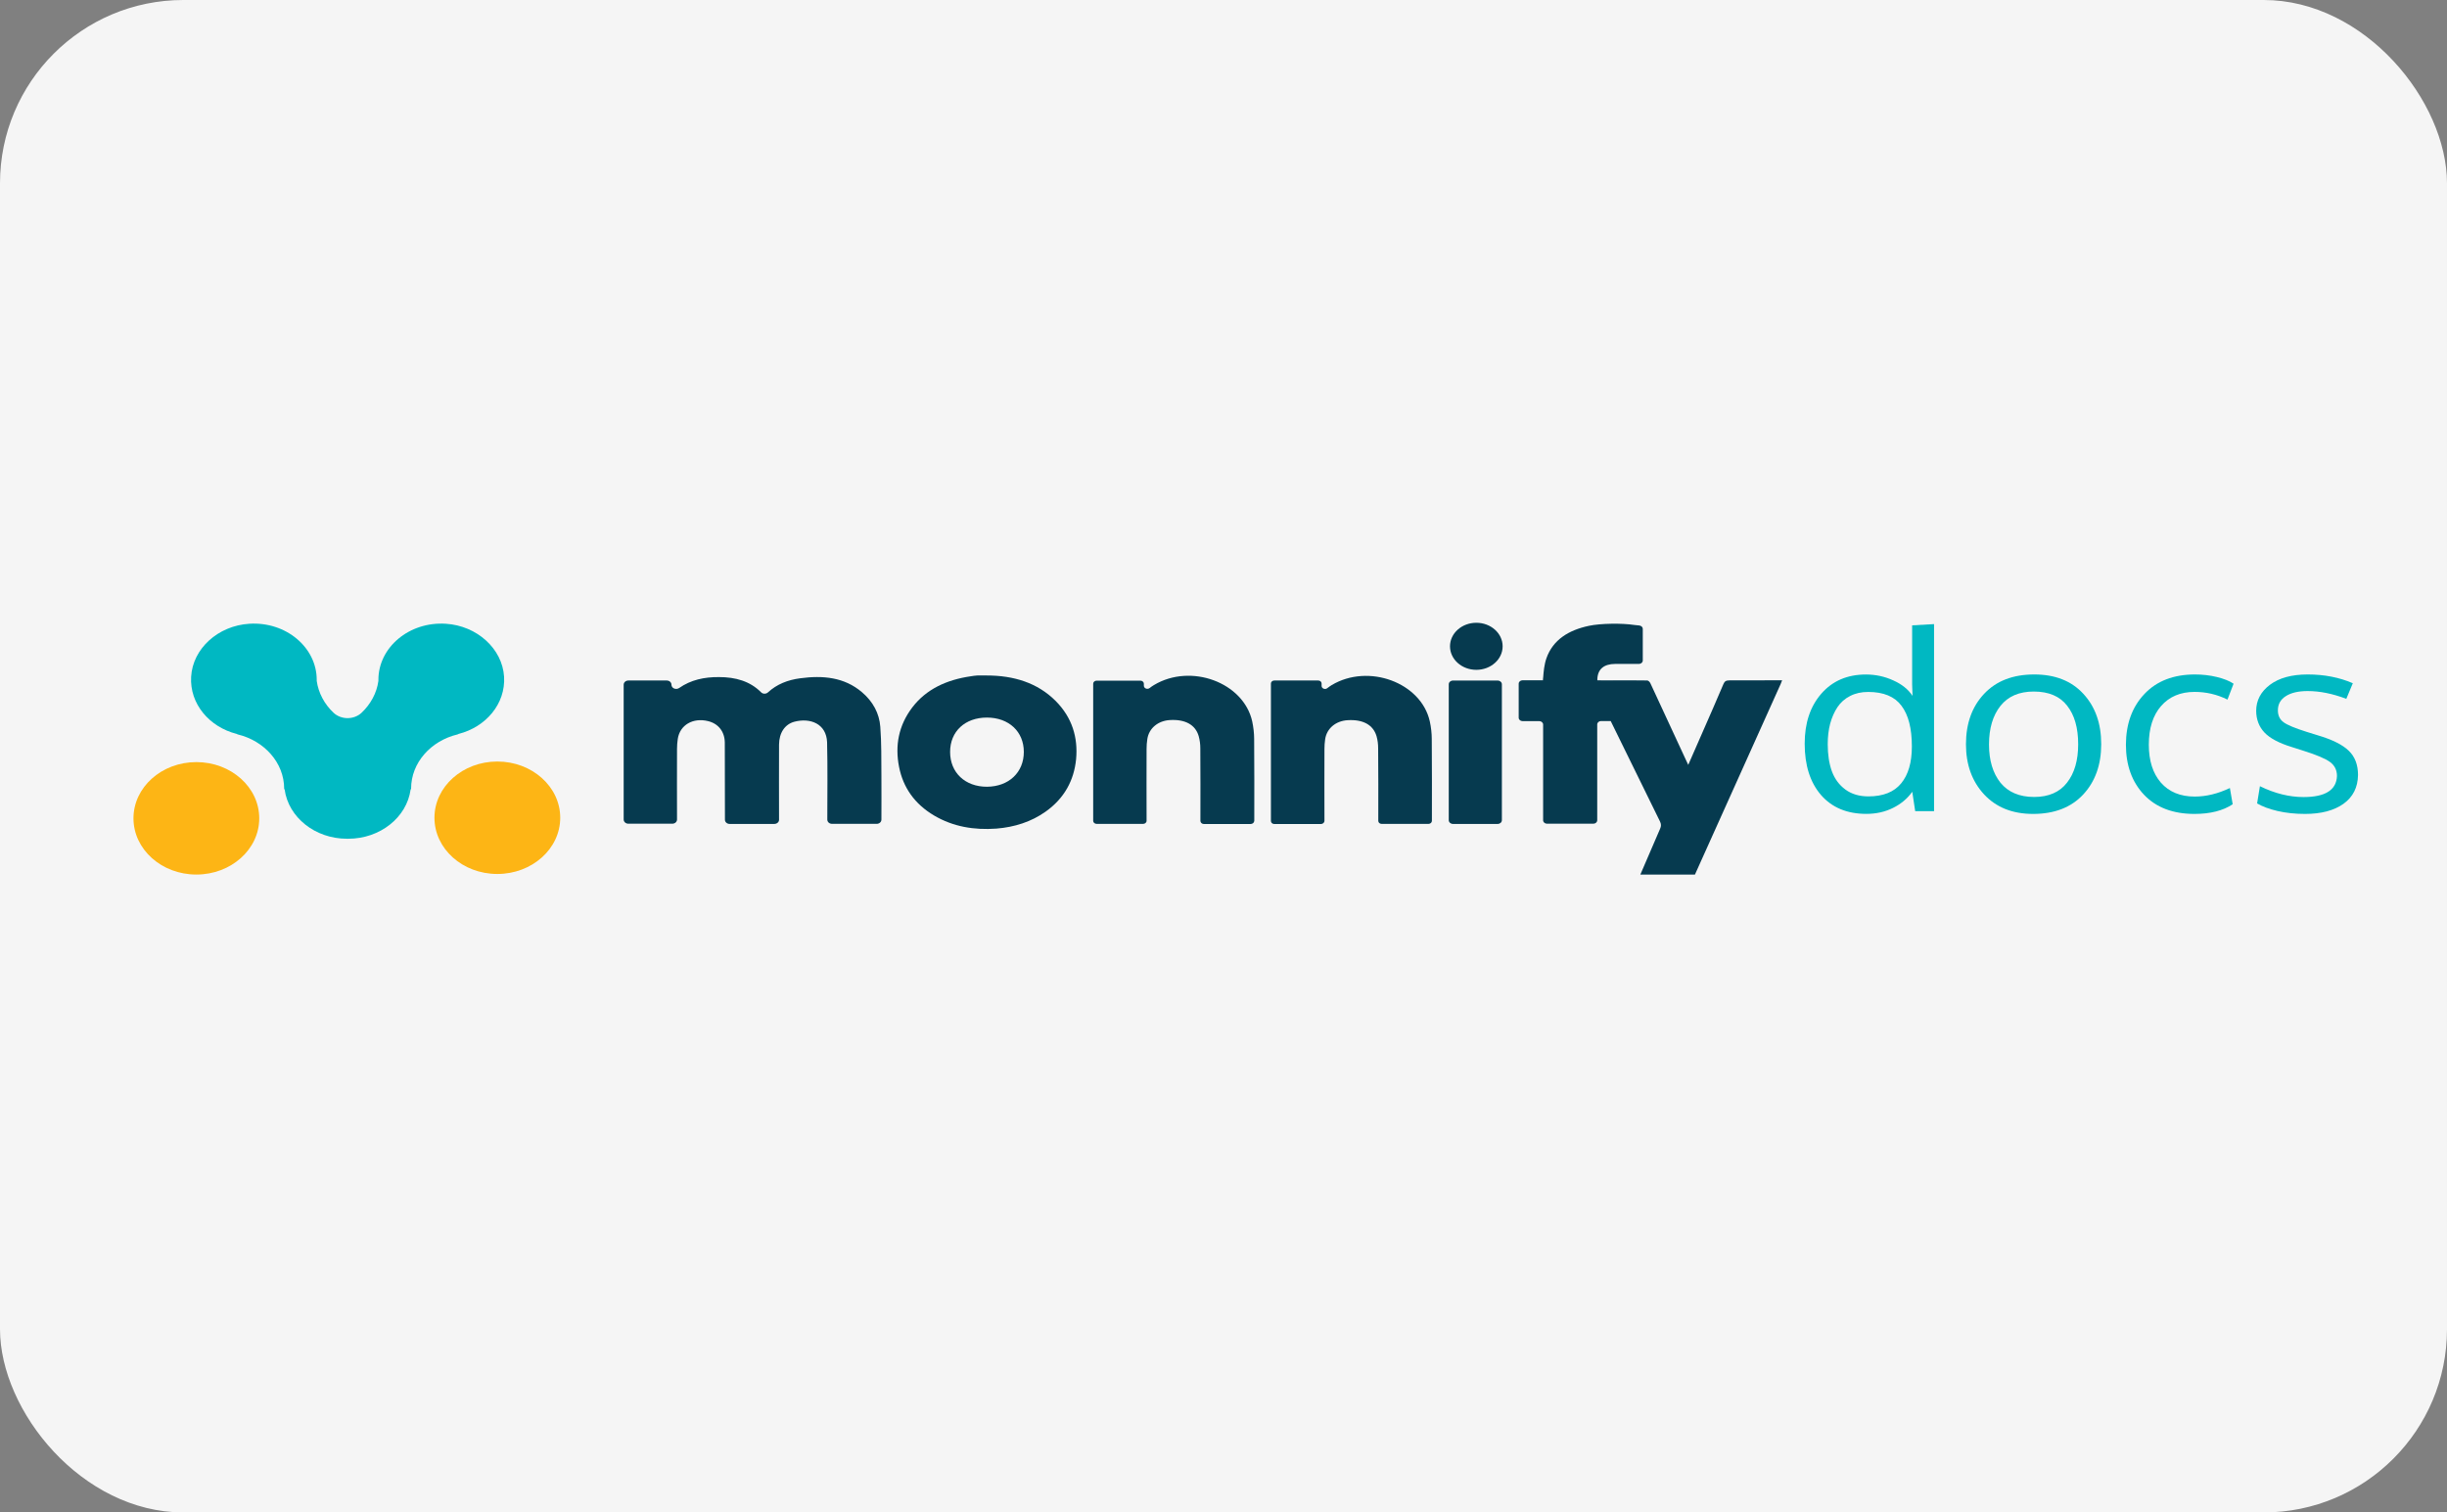
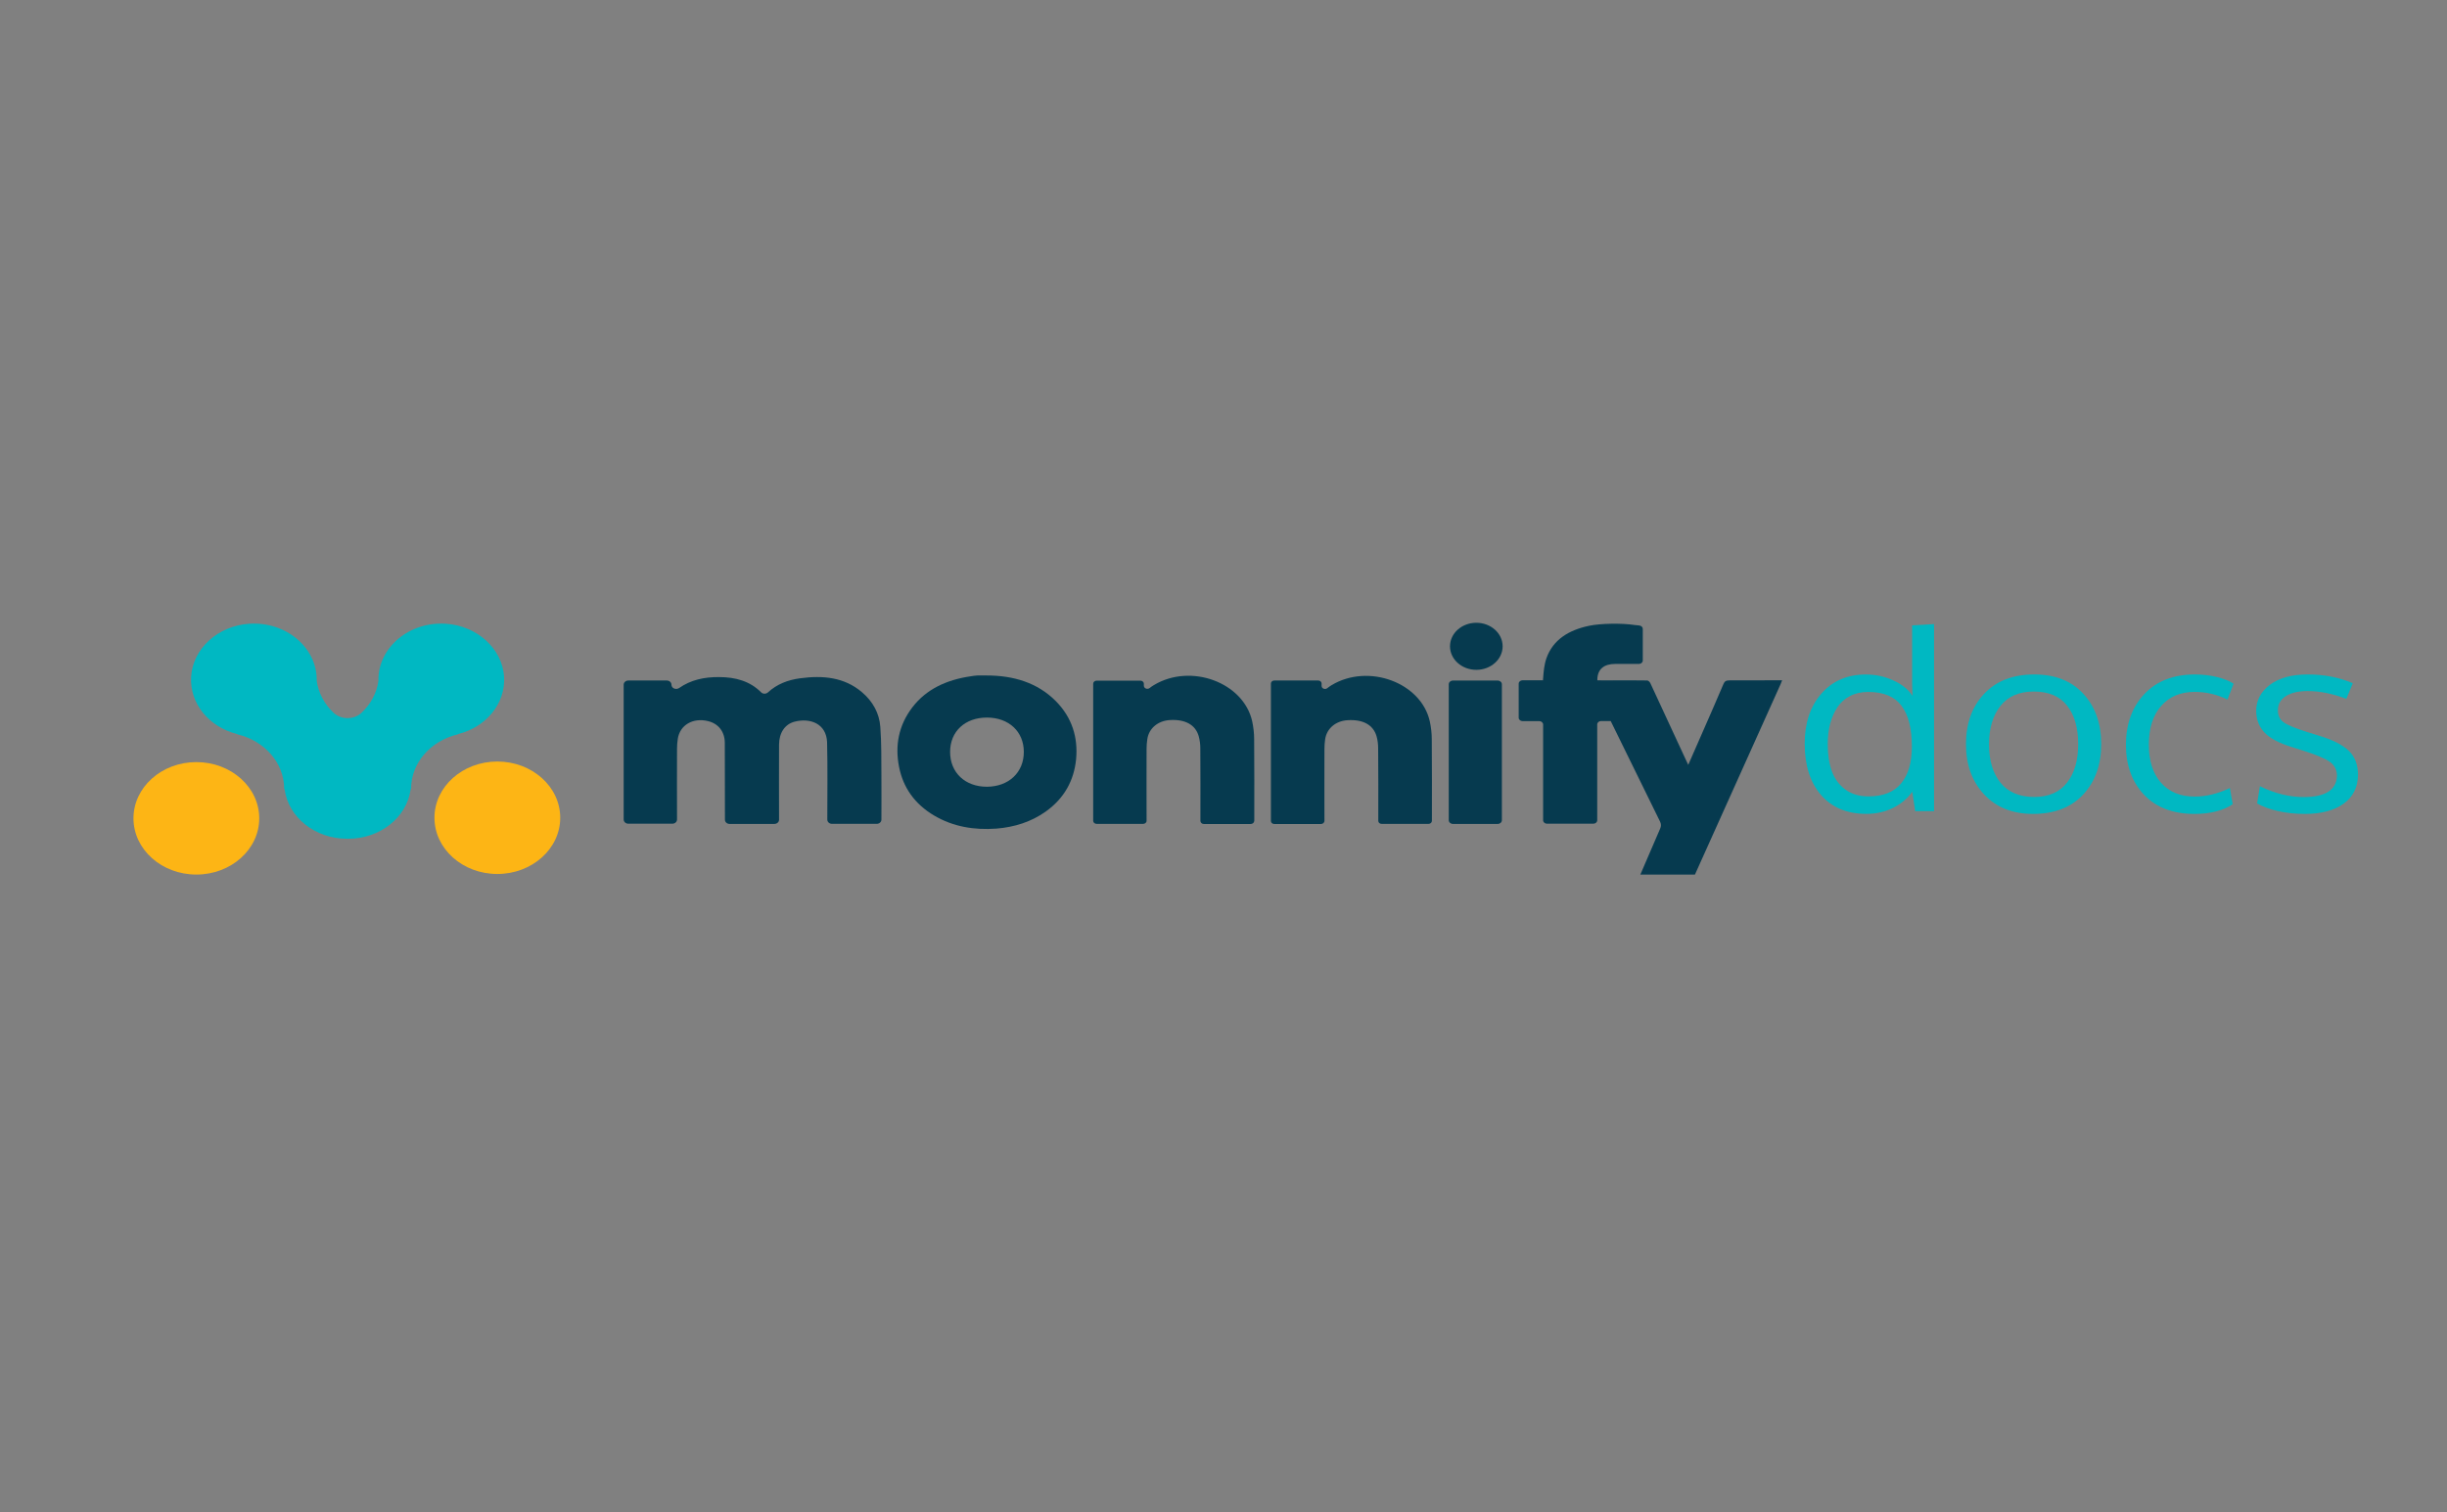
<svg xmlns="http://www.w3.org/2000/svg" width="55" height="34" viewBox="0 0 55 34" fill="none">
  <rect x="0" y="0" width="55" height="34" fill="#808080" stroke="none" />
-   <rect width="55" height="34" rx="4.121" fill="#F5F5F5" />
  <path d="M11.33 15.213C11.366 15.821 10.922 16.343 10.306 16.499C10.298 16.504 10.292 16.507 10.287 16.509C9.684 16.653 9.24 17.145 9.24 17.73C9.24 17.735 9.235 17.743 9.229 17.75C9.143 18.373 8.546 18.855 7.827 18.855H7.799C7.08 18.855 6.484 18.373 6.398 17.75C6.389 17.74 6.387 17.735 6.387 17.73C6.387 17.147 5.942 16.653 5.34 16.509C5.334 16.507 5.329 16.504 5.321 16.499C4.704 16.343 4.26 15.821 4.296 15.213C4.332 14.583 4.899 14.066 5.604 14.022C6.431 13.97 7.119 14.556 7.119 15.283C7.119 15.29 7.119 15.3 7.119 15.308C7.158 15.578 7.291 15.829 7.497 16.023C7.669 16.184 7.955 16.184 8.127 16.023C8.332 15.829 8.468 15.578 8.505 15.308C8.505 15.3 8.505 15.29 8.505 15.283C8.505 14.556 9.193 13.97 10.02 14.022C10.722 14.066 11.291 14.583 11.33 15.213Z" fill="#00B8C2" />
  <path d="M11.178 19.647C11.959 19.647 12.592 19.081 12.592 18.383C12.592 17.685 11.959 17.119 11.178 17.119C10.398 17.119 9.765 17.685 9.765 18.383C9.765 19.081 10.398 19.647 11.178 19.647Z" fill="#FDB515" />
  <path d="M4.413 19.66C5.194 19.66 5.827 19.094 5.827 18.396C5.827 17.698 5.194 17.132 4.413 17.132C3.633 17.132 3 17.698 3 18.396C3 19.094 3.633 19.66 4.413 19.66Z" fill="#FDB515" />
  <path d="M33.183 15.058C33.509 15.058 33.774 14.821 33.774 14.529C33.774 14.237 33.509 14 33.183 14C32.856 14 32.591 14.237 32.591 14.529C32.591 14.821 32.856 15.058 33.183 15.058Z" fill="#063A4F" />
  <path d="M17.404 18.522H16.399C16.341 18.522 16.294 18.48 16.294 18.428C16.294 18.425 16.294 18.423 16.294 18.418C16.294 17.842 16.294 17.269 16.291 16.693C16.288 16.447 16.147 16.268 15.916 16.211C15.575 16.127 15.281 16.298 15.234 16.611C15.223 16.685 15.217 16.76 15.217 16.834C15.214 17.358 15.217 17.882 15.217 18.406V18.423C15.217 18.475 15.17 18.517 15.111 18.517H14.123C14.065 18.517 14.018 18.475 14.018 18.423V15.392C14.018 15.34 14.065 15.298 14.123 15.298H14.987C15.045 15.298 15.092 15.34 15.092 15.392C15.092 15.472 15.192 15.514 15.264 15.467C15.528 15.283 15.831 15.218 16.161 15.221C16.533 15.221 16.858 15.313 17.107 15.563C17.149 15.606 17.221 15.603 17.263 15.563C17.46 15.382 17.704 15.285 17.985 15.248C18.495 15.179 18.976 15.223 19.372 15.559C19.622 15.77 19.764 16.038 19.786 16.338C19.814 16.703 19.808 17.07 19.811 17.435C19.814 17.763 19.811 18.093 19.811 18.425C19.811 18.478 19.764 18.52 19.706 18.52H18.701C18.642 18.52 18.595 18.478 18.595 18.425C18.595 18.423 18.595 18.421 18.595 18.418C18.595 17.84 18.604 17.261 18.59 16.685C18.573 16.268 18.212 16.132 17.857 16.224C17.64 16.281 17.513 16.474 17.51 16.738C17.507 17.299 17.51 17.857 17.51 18.418C17.51 18.423 17.51 18.425 17.51 18.43C17.51 18.48 17.463 18.522 17.404 18.522Z" fill="#063A4F" />
  <path d="M23.729 15.759C23.318 15.347 22.782 15.185 22.177 15.185C22.107 15.185 22.038 15.183 21.966 15.185C21.916 15.188 21.866 15.195 21.818 15.203C21.277 15.282 20.819 15.491 20.505 15.903C20.197 16.308 20.113 16.762 20.208 17.241C20.299 17.701 20.555 18.073 20.997 18.334C21.421 18.584 21.893 18.664 22.396 18.627C22.804 18.594 23.179 18.475 23.504 18.244C23.926 17.944 24.14 17.539 24.187 17.067C24.232 16.578 24.098 16.131 23.729 15.759ZM22.182 17.686C21.691 17.686 21.355 17.368 21.355 16.903C21.355 16.444 21.688 16.131 22.182 16.131C22.676 16.131 23.012 16.447 23.012 16.903C23.012 17.365 22.674 17.683 22.182 17.686Z" fill="#063A4F" />
  <path d="M28.109 18.524H27.059C27.015 18.524 26.981 18.491 26.981 18.454V18.419C26.981 17.886 26.984 17.352 26.979 16.82C26.979 16.728 26.967 16.634 26.942 16.547C26.868 16.291 26.637 16.167 26.296 16.187C26.029 16.202 25.824 16.371 25.788 16.614C25.776 16.689 25.771 16.763 25.771 16.838C25.768 17.362 25.771 17.886 25.771 18.41V18.452C25.771 18.491 25.735 18.521 25.693 18.521H24.649C24.605 18.521 24.571 18.489 24.571 18.452V15.37C24.571 15.331 24.607 15.301 24.649 15.301H25.632C25.676 15.301 25.71 15.333 25.71 15.37V15.415C25.71 15.475 25.79 15.507 25.84 15.467C25.871 15.442 25.904 15.42 25.937 15.4C26.765 14.903 27.95 15.34 28.145 16.215C28.172 16.344 28.189 16.48 28.189 16.612C28.195 17.225 28.192 17.838 28.192 18.452C28.189 18.494 28.153 18.524 28.109 18.524Z" fill="#063A4F" />
  <path d="M29.691 18.524H28.641C28.6 18.524 28.566 18.494 28.566 18.457V15.365C28.566 15.328 28.6 15.298 28.641 15.298H29.63C29.672 15.298 29.705 15.328 29.705 15.365V15.42C29.705 15.477 29.783 15.509 29.83 15.472C29.863 15.447 29.896 15.422 29.93 15.402C30.757 14.906 31.943 15.343 32.137 16.217C32.165 16.346 32.181 16.483 32.181 16.614C32.187 17.227 32.184 17.841 32.184 18.454C32.184 18.491 32.148 18.521 32.109 18.521H31.054C31.012 18.521 30.979 18.491 30.979 18.454C30.979 18.444 30.979 18.432 30.979 18.422C30.979 17.888 30.982 17.354 30.976 16.823C30.976 16.731 30.965 16.637 30.94 16.55C30.865 16.294 30.635 16.17 30.293 16.19C30.027 16.204 29.821 16.373 29.785 16.617C29.774 16.691 29.769 16.766 29.769 16.84C29.766 17.364 29.769 17.888 29.769 18.412V18.459C29.766 18.491 29.733 18.524 29.691 18.524Z" fill="#063A4F" />
  <path d="M40.056 15.293C40.042 15.327 40.033 15.355 40.022 15.379C39.381 16.807 38.737 18.232 38.096 19.661H36.869C37.016 19.316 37.163 18.974 37.313 18.631C37.341 18.572 37.338 18.522 37.31 18.465C36.941 17.713 36.572 16.961 36.203 16.209H35.986C35.939 16.209 35.9 16.243 35.9 16.285V18.44C35.9 18.482 35.861 18.517 35.814 18.517H34.77C34.723 18.517 34.684 18.482 34.684 18.44V16.288C34.684 16.246 34.645 16.211 34.598 16.211H34.221C34.173 16.211 34.135 16.176 34.135 16.134V15.37C34.135 15.327 34.173 15.293 34.221 15.293H34.679C34.679 15.3 34.679 15.302 34.681 15.293V15.285C34.681 15.275 34.684 15.263 34.684 15.243C34.695 15.094 34.709 14.938 34.759 14.796C34.906 14.382 35.256 14.166 35.711 14.069C35.975 14.012 36.463 14.007 36.73 14.049C36.749 14.051 36.799 14.056 36.846 14.061C36.891 14.066 36.924 14.098 36.924 14.138V14.848C36.924 14.89 36.885 14.925 36.838 14.925C36.677 14.925 36.389 14.925 36.305 14.925C36.05 14.925 35.911 15.044 35.903 15.265C35.903 15.263 35.903 15.26 35.903 15.258C35.903 15.166 35.903 15.245 35.903 15.295C35.903 15.342 35.903 15.325 35.903 15.295C36.267 15.295 36.622 15.295 36.977 15.297C36.988 15.297 36.999 15.297 37.008 15.297H37.024C37.049 15.297 37.085 15.335 37.096 15.362C37.363 15.935 37.627 16.509 37.893 17.082C37.907 17.114 37.924 17.147 37.946 17.194C38.06 16.936 38.168 16.692 38.273 16.447C38.429 16.089 38.587 15.734 38.737 15.377C38.765 15.312 38.798 15.295 38.876 15.295C39.262 15.295 39.65 15.293 40.056 15.293Z" fill="#063A4F" />
-   <path d="M34.681 15.286C34.681 15.289 34.681 15.291 34.681 15.294H34.678C34.676 15.265 34.681 15.175 34.681 15.286Z" fill="#063A4F" />
  <path d="M36.974 15.295C36.619 15.293 36.264 15.293 35.9 15.293C35.9 15.34 35.9 15.322 35.9 15.293C35.9 15.245 35.9 15.166 35.9 15.255C35.9 15.258 35.9 15.26 35.9 15.263C35.9 15.27 35.903 15.278 35.905 15.29H36.947C36.955 15.29 36.966 15.293 36.974 15.295Z" fill="#063A4F" />
  <path d="M33.757 15.383V18.437C33.757 18.485 33.715 18.522 33.662 18.522H32.657C32.605 18.522 32.563 18.485 32.563 18.437V15.383C32.563 15.336 32.605 15.299 32.657 15.299H33.662C33.715 15.299 33.757 15.336 33.757 15.383Z" fill="#063A4F" />
  <path d="M41.996 17.903C42.325 17.903 42.57 17.806 42.729 17.613C42.891 17.419 42.972 17.142 42.972 16.781C42.972 16.375 42.894 16.07 42.738 15.865C42.585 15.659 42.336 15.555 41.99 15.555C41.837 15.555 41.701 15.585 41.584 15.646C41.466 15.706 41.371 15.79 41.299 15.898C41.228 16.006 41.173 16.13 41.135 16.271C41.099 16.41 41.081 16.563 41.081 16.729C41.081 16.963 41.112 17.166 41.174 17.338C41.237 17.51 41.339 17.647 41.479 17.75C41.619 17.852 41.791 17.903 41.996 17.903ZM42.981 17.799C42.873 17.951 42.729 18.072 42.55 18.161C42.37 18.251 42.17 18.296 41.949 18.296C41.516 18.296 41.177 18.155 40.931 17.873C40.686 17.59 40.563 17.205 40.563 16.718C40.563 16.254 40.688 15.879 40.937 15.594C41.187 15.307 41.521 15.163 41.94 15.163C42.157 15.163 42.361 15.207 42.553 15.295C42.746 15.381 42.891 15.497 42.987 15.643L42.978 15.383V14.058L43.471 14.03V18.235H43.047L42.981 17.799Z" fill="#00B8C2" />
  <path d="M44.706 16.736C44.706 17.093 44.792 17.379 44.963 17.595C45.137 17.808 45.389 17.916 45.72 17.916C46.047 17.916 46.294 17.808 46.459 17.595C46.627 17.381 46.71 17.093 46.71 16.731C46.71 16.363 46.628 16.074 46.462 15.864C46.298 15.652 46.048 15.546 45.711 15.546C45.384 15.546 45.135 15.653 44.963 15.869C44.792 16.085 44.706 16.374 44.706 16.736ZM47.228 16.728C47.228 17.194 47.092 17.573 46.821 17.863C46.55 18.152 46.175 18.297 45.696 18.297C45.235 18.297 44.868 18.151 44.595 17.858C44.324 17.565 44.188 17.189 44.188 16.731C44.188 16.262 44.325 15.884 44.598 15.595C44.871 15.306 45.246 15.162 45.723 15.162C46.192 15.162 46.56 15.307 46.827 15.598C47.094 15.887 47.228 16.263 47.228 16.728Z" fill="#00B8C2" />
  <path d="M49.324 18.297C48.841 18.297 48.463 18.153 48.19 17.866C47.919 17.579 47.783 17.203 47.783 16.739C47.785 16.271 47.924 15.891 48.199 15.601C48.476 15.308 48.855 15.162 49.336 15.162C49.505 15.162 49.669 15.181 49.826 15.219C49.986 15.258 50.112 15.308 50.203 15.37L50.066 15.727C49.833 15.611 49.586 15.554 49.327 15.554C49.01 15.554 48.758 15.66 48.573 15.872C48.389 16.084 48.298 16.374 48.298 16.741C48.298 17.1 48.388 17.384 48.57 17.595C48.754 17.803 49.007 17.907 49.33 17.907C49.587 17.907 49.85 17.843 50.12 17.715L50.183 18.08C49.965 18.224 49.679 18.297 49.324 18.297Z" fill="#00B8C2" />
  <path d="M51.809 18.297C51.586 18.297 51.38 18.275 51.19 18.231C51.002 18.187 50.85 18.13 50.732 18.061L50.795 17.674C51.128 17.837 51.455 17.918 51.776 17.918C52.263 17.918 52.514 17.761 52.527 17.446C52.527 17.313 52.476 17.208 52.372 17.131C52.268 17.054 52.065 16.968 51.761 16.873L51.513 16.794C51.226 16.706 51.02 16.597 50.897 16.467C50.775 16.337 50.713 16.176 50.711 15.982C50.711 15.746 50.814 15.55 51.019 15.395C51.227 15.239 51.51 15.162 51.869 15.162C52.24 15.162 52.578 15.227 52.883 15.359L52.737 15.71C52.428 15.593 52.139 15.535 51.869 15.535C51.66 15.535 51.495 15.573 51.376 15.65C51.258 15.725 51.199 15.831 51.199 15.968C51.199 16.085 51.242 16.175 51.328 16.237C51.413 16.299 51.585 16.37 51.842 16.451C51.908 16.473 51.991 16.498 52.09 16.528C52.422 16.626 52.656 16.743 52.794 16.879C52.931 17.012 53 17.193 53 17.422C52.996 17.7 52.887 17.916 52.674 18.069C52.461 18.221 52.172 18.297 51.809 18.297Z" fill="#00B8C2" />
</svg>